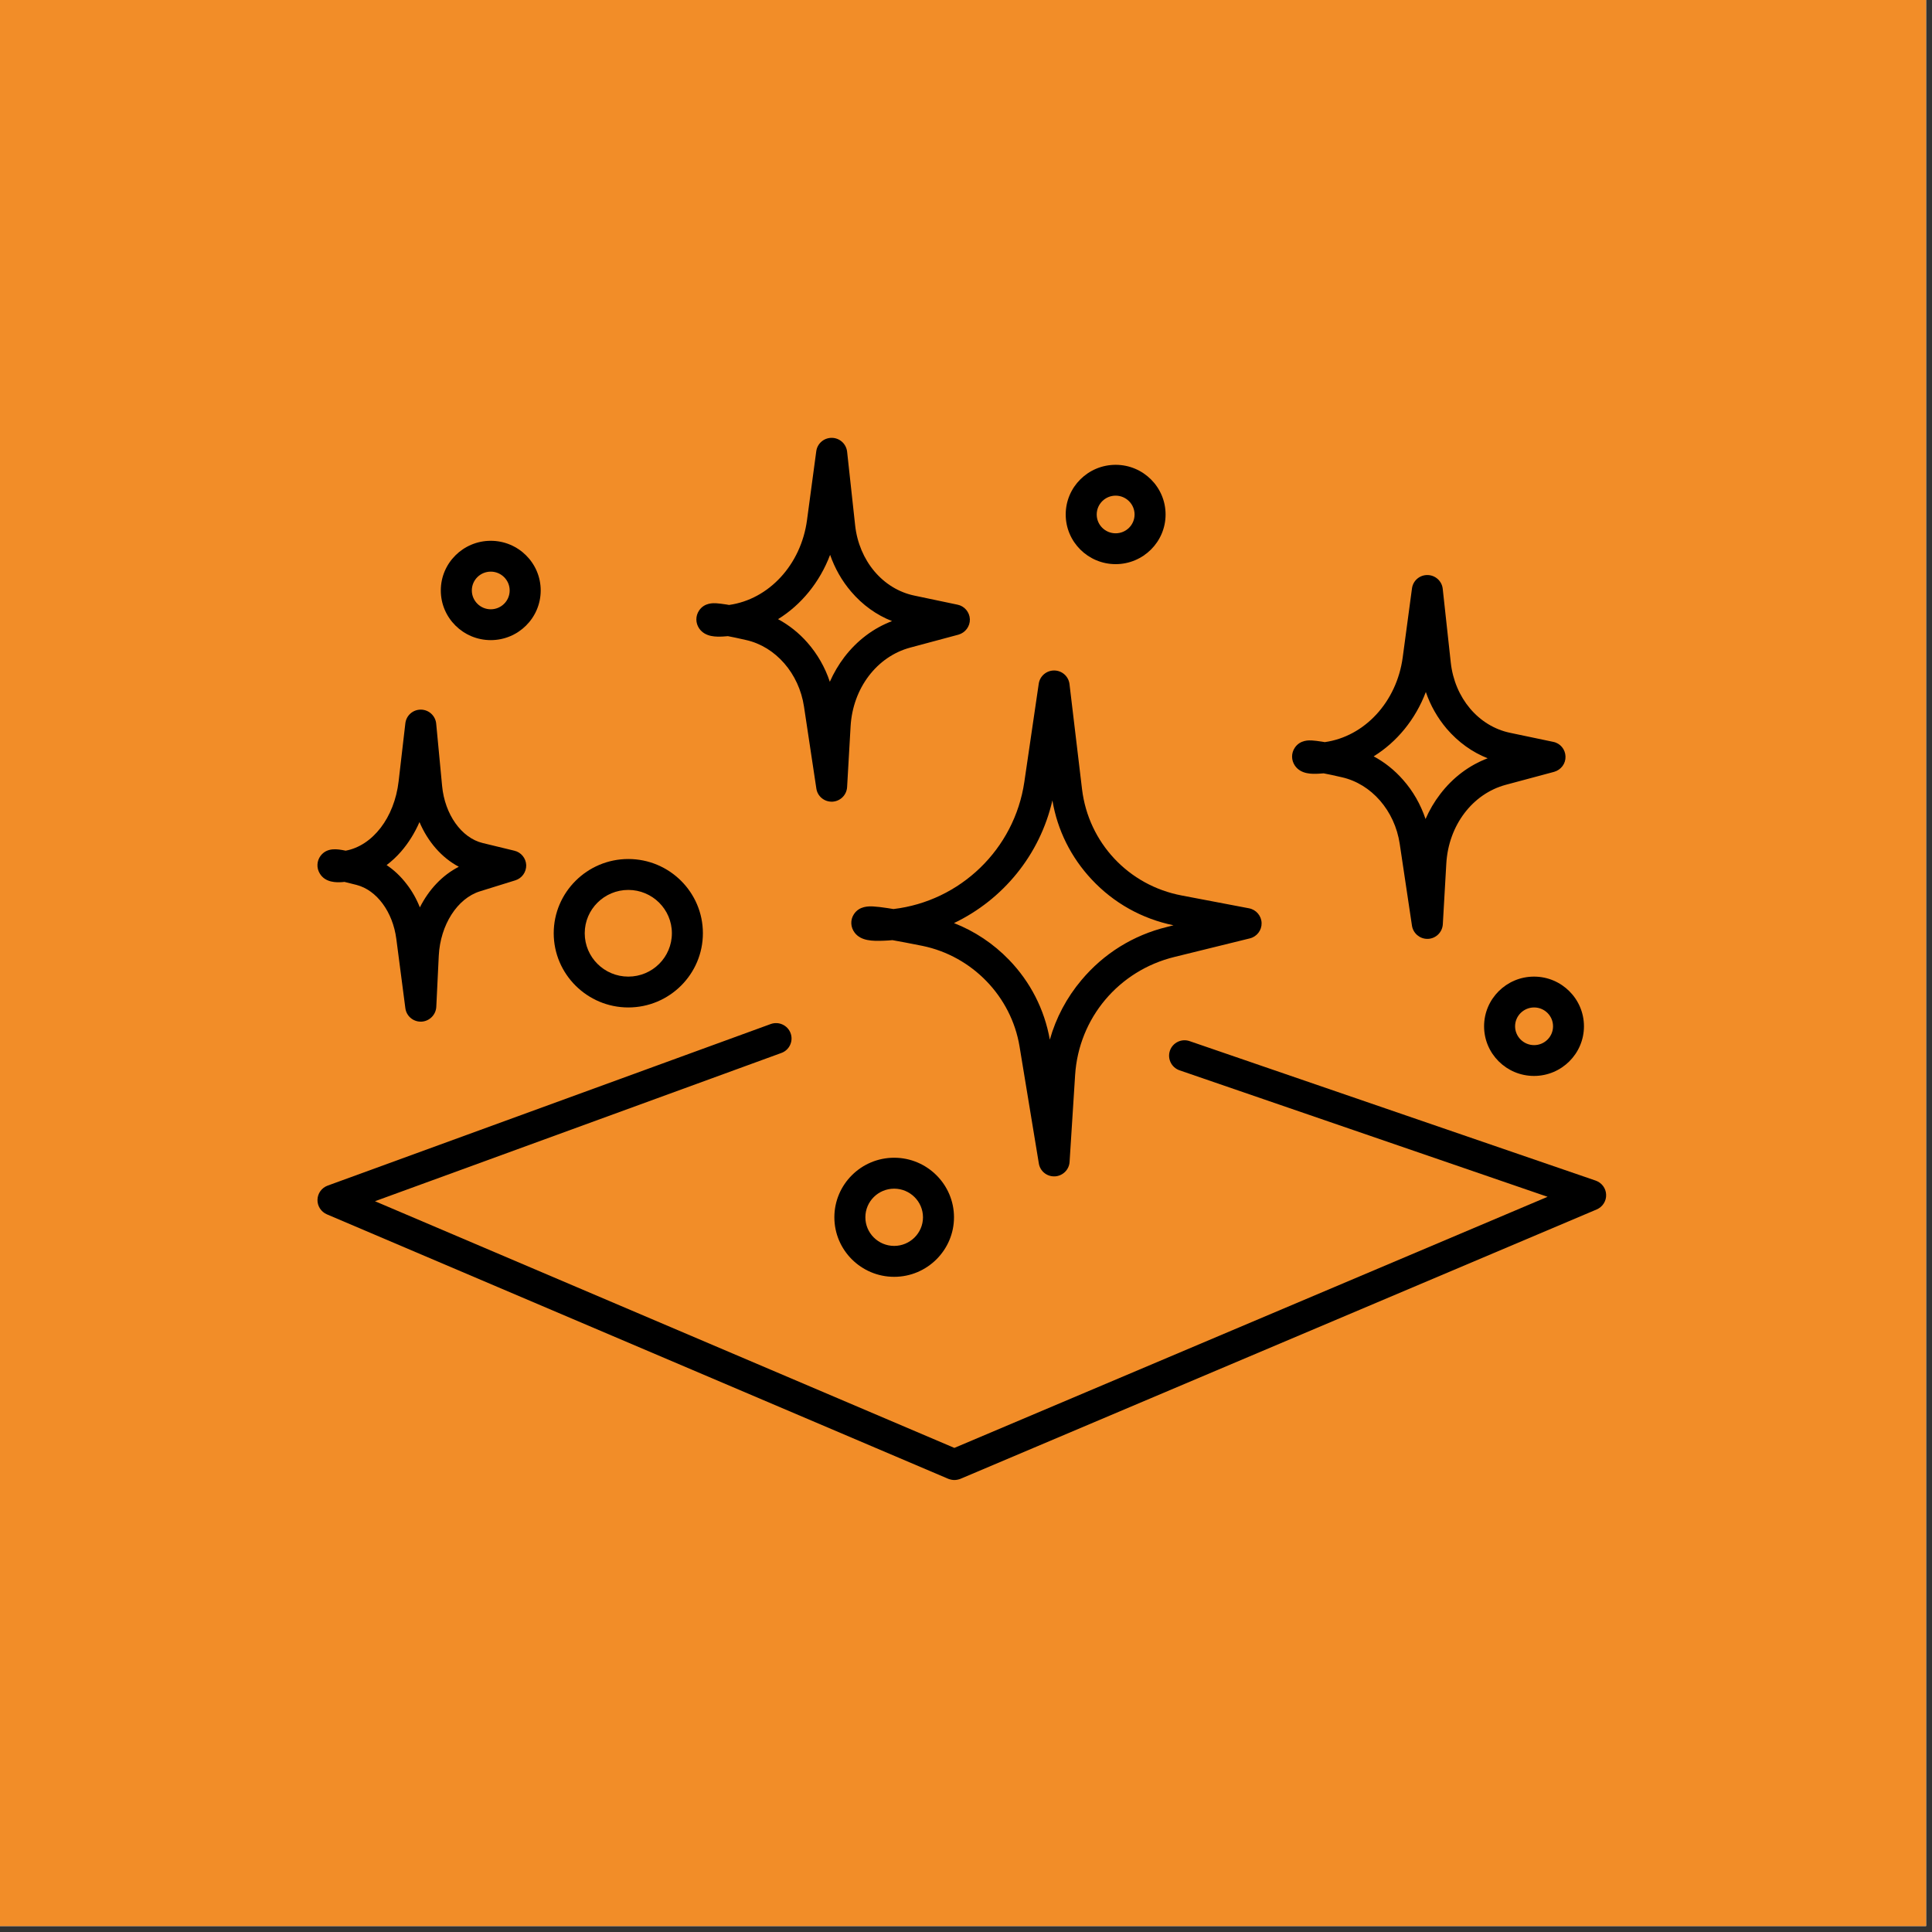
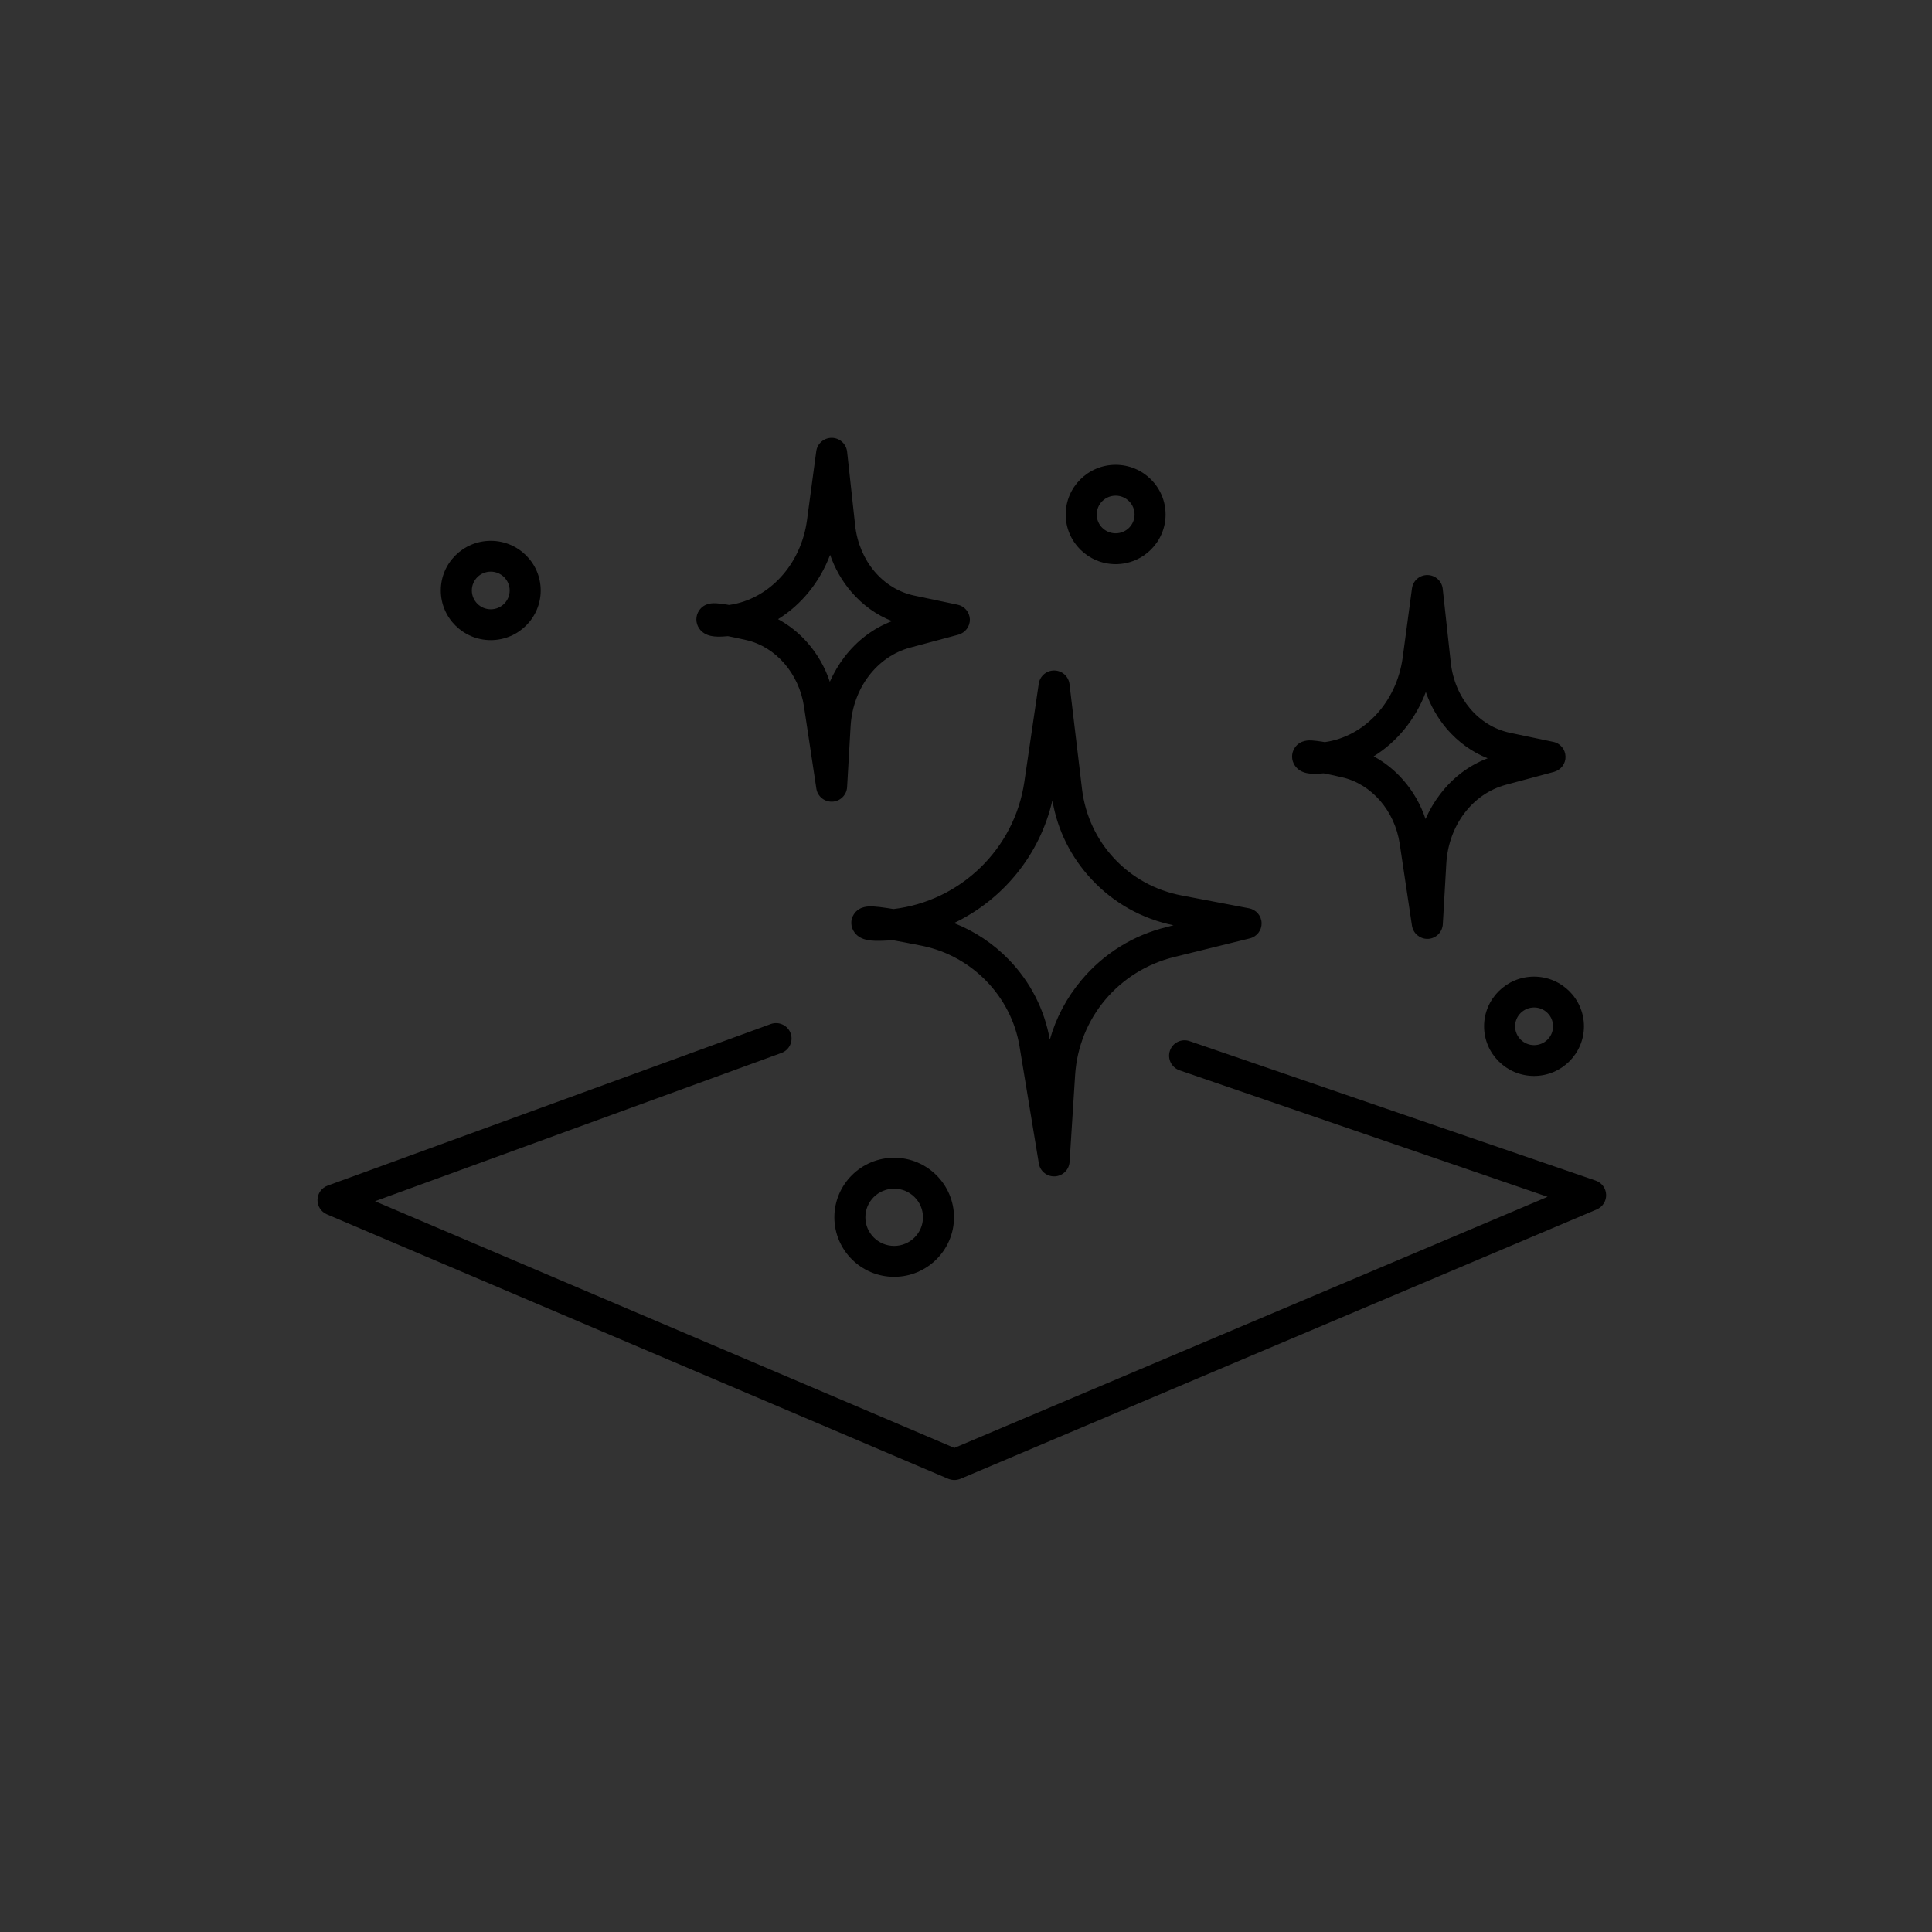
<svg xmlns="http://www.w3.org/2000/svg" width="109" zoomAndPan="magnify" viewBox="0 0 81.75 81.75" height="109" preserveAspectRatio="xMidYMid meet" version="1.0">
  <rect x="0" y="0" width="81.75" height="81.75" fill="#333333" stroke="none" />
  <defs>
    <clipPath id="ecde654839">
-       <path d="M 0 0 L 81.5 0 L 81.5 81.5 L 0 81.5 Z M 0 0 " clip-rule="nonzero" />
-     </clipPath>
+       </clipPath>
    <clipPath id="0efc410470">
      <path d="M 13.387 43 L 67.973 43 L 67.973 62.633 L 13.387 62.633 Z M 13.387 43 " clip-rule="nonzero" />
    </clipPath>
    <clipPath id="d86105941d">
      <path d="M 29 18.52 L 42 18.52 L 42 34 L 29 34 Z M 29 18.52 " clip-rule="nonzero" />
    </clipPath>
    <clipPath id="1d1455c22b">
      <path d="M 13.387 30 L 23 30 L 23 44 L 13.387 44 Z M 13.387 30 " clip-rule="nonzero" />
    </clipPath>
    <clipPath id="9720fc726a">
      <path d="M 62 41 L 67.973 41 L 67.973 46 L 62 46 Z M 62 41 " clip-rule="nonzero" />
    </clipPath>
  </defs>
  <g clip-path="url(#ecde654839)">
    <path fill="#ffffff" d="M 0 0 L 81.5 0 L 81.5 81.5 L 0 81.5 Z M 0 0 " fill-opacity="1" fill-rule="nonzero" />
-     <path fill="#f28d28" d="M 0 0 L 81.5 0 L 81.5 81.5 L 0 81.5 Z M 0 0 " fill-opacity="1" fill-rule="nonzero" />
+     <path fill="#f28d28" d="M 0 0 L 81.5 0 L 81.5 81.5 L 0 81.5 Z " fill-opacity="1" fill-rule="nonzero" />
  </g>
  <g clip-path="url(#0efc410470)">
    <path fill="#000000" d="M 67.523 49.957 L 50.34 44.055 C 49.996 43.934 49.621 44.117 49.504 44.457 C 49.387 44.797 49.566 45.168 49.91 45.289 L 65.484 50.641 L 40.383 61.266 L 15.867 50.828 L 33.062 44.555 C 33.402 44.434 33.578 44.055 33.453 43.719 C 33.328 43.379 32.949 43.207 32.609 43.332 L 13.863 50.168 C 13.609 50.262 13.441 50.496 13.434 50.766 C 13.426 51.031 13.586 51.277 13.832 51.383 L 40.125 62.574 C 40.207 62.605 40.297 62.625 40.383 62.625 C 40.469 62.625 40.559 62.605 40.641 62.574 L 67.562 51.176 C 67.812 51.07 67.973 50.82 67.961 50.551 C 67.953 50.281 67.777 50.047 67.523 49.957 Z M 67.523 49.957 " fill-opacity="1" fill-rule="nonzero" />
  </g>
  <path fill="#000000" d="M 37.562 38.426 C 37.305 38.387 37.105 38.363 36.949 38.355 C 36.773 38.348 36.359 38.328 36.129 38.688 C 35.973 38.926 35.988 39.234 36.164 39.465 C 36.43 39.816 36.914 39.824 37.391 39.805 C 37.516 39.801 37.637 39.793 37.762 39.781 C 38.074 39.836 38.484 39.914 39.031 40.023 C 41.141 40.457 42.793 42.168 43.141 44.281 L 43.957 49.23 C 44.008 49.547 44.281 49.777 44.602 49.777 C 44.613 49.777 44.625 49.777 44.637 49.777 C 44.969 49.758 45.238 49.496 45.258 49.164 L 45.492 45.492 C 45.645 43.078 47.336 41.07 49.695 40.492 L 52.883 39.707 C 53.184 39.633 53.391 39.363 53.383 39.059 C 53.375 38.75 53.152 38.492 52.852 38.434 L 50 37.891 C 47.75 37.465 46.059 35.656 45.785 33.395 L 45.254 28.945 C 45.215 28.621 44.941 28.375 44.613 28.371 C 44.609 28.371 44.605 28.371 44.602 28.371 C 44.277 28.371 44 28.609 43.953 28.93 L 43.344 33.082 C 42.926 35.934 40.629 38.133 37.805 38.465 C 37.719 38.449 37.637 38.438 37.562 38.426 Z M 44.531 33.867 C 44.742 35.125 45.316 36.277 46.195 37.215 C 47.125 38.211 48.324 38.879 49.656 39.152 L 49.379 39.223 C 47.953 39.57 46.703 40.348 45.762 41.469 C 45.133 42.215 44.68 43.074 44.422 43.992 C 44.195 42.715 43.602 41.551 42.695 40.613 C 42.035 39.93 41.242 39.402 40.367 39.059 C 42.434 38.07 44 36.18 44.531 33.867 Z M 44.531 33.867 " fill-opacity="1" fill-rule="nonzero" />
  <g clip-path="url(#d86105941d)">
    <path fill="#000000" d="M 30.59 26.934 C 30.66 26.93 30.734 26.926 30.801 26.918 C 30.992 26.953 31.242 27.008 31.57 27.082 C 32.824 27.363 33.809 28.496 34.02 29.898 L 34.543 33.367 C 34.59 33.688 34.867 33.922 35.191 33.922 C 35.199 33.922 35.211 33.922 35.219 33.922 C 35.555 33.906 35.824 33.641 35.844 33.305 L 35.992 30.73 C 36.086 29.121 37.102 27.781 38.516 27.402 L 40.555 26.855 C 40.844 26.773 41.047 26.508 41.039 26.203 C 41.027 25.902 40.812 25.645 40.516 25.586 L 38.695 25.203 C 37.355 24.926 36.348 23.727 36.184 22.227 L 35.844 19.109 C 35.805 18.781 35.531 18.531 35.199 18.527 C 35.195 18.527 35.191 18.527 35.191 18.527 C 34.859 18.527 34.582 18.77 34.539 19.094 L 34.148 22.004 C 33.895 23.898 32.531 25.363 30.848 25.598 C 30.809 25.594 30.77 25.586 30.738 25.578 C 30.562 25.551 30.426 25.535 30.316 25.527 C 30.191 25.52 29.809 25.496 29.582 25.832 C 29.426 26.062 29.426 26.359 29.586 26.594 C 29.848 26.969 30.328 26.945 30.59 26.934 Z M 35.125 23.477 C 35.324 24.047 35.621 24.574 36.016 25.035 C 36.496 25.598 37.086 26.023 37.746 26.281 C 36.961 26.578 36.27 27.098 35.73 27.801 C 35.484 28.125 35.277 28.477 35.113 28.848 C 34.91 28.234 34.586 27.672 34.164 27.191 C 33.805 26.781 33.383 26.449 32.922 26.199 C 33.906 25.59 34.688 24.633 35.125 23.477 Z M 35.125 23.477 " fill-opacity="1" fill-rule="nonzero" />
  </g>
  <path fill="#000000" d="M 55.797 32.738 C 55.867 32.734 55.938 32.73 56.008 32.723 C 56.199 32.758 56.449 32.812 56.773 32.887 C 58.031 33.168 59.016 34.301 59.227 35.703 L 59.746 39.172 C 59.797 39.492 60.074 39.727 60.395 39.727 C 60.406 39.727 60.414 39.727 60.426 39.727 C 60.762 39.711 61.031 39.445 61.051 39.109 L 61.199 36.535 C 61.293 34.926 62.305 33.586 63.719 33.207 L 65.758 32.66 C 66.051 32.578 66.254 32.312 66.242 32.008 C 66.234 31.707 66.02 31.449 65.723 31.391 L 63.898 31.008 C 62.562 30.73 61.551 29.535 61.387 28.031 L 61.047 24.914 C 61.012 24.586 60.734 24.336 60.402 24.332 C 60.07 24.328 59.789 24.57 59.746 24.898 L 59.355 27.809 C 59.102 29.703 57.738 31.168 56.055 31.402 C 56.016 31.398 55.977 31.391 55.945 31.383 C 55.77 31.355 55.633 31.34 55.523 31.332 C 55.398 31.324 55.016 31.301 54.789 31.637 C 54.633 31.867 54.633 32.164 54.793 32.398 C 55.051 32.773 55.535 32.75 55.797 32.738 Z M 60.332 29.281 C 60.527 29.852 60.828 30.379 61.219 30.84 C 61.703 31.402 62.293 31.828 62.949 32.086 C 62.164 32.383 61.473 32.902 60.938 33.605 C 60.688 33.93 60.484 34.281 60.32 34.656 C 60.113 34.039 59.793 33.477 59.367 32.996 C 59.008 32.586 58.59 32.254 58.125 32.004 C 59.109 31.395 59.895 30.438 60.332 29.281 Z M 60.332 29.281 " fill-opacity="1" fill-rule="nonzero" />
  <g clip-path="url(#1d1455c22b)">
-     <path fill="#000000" d="M 14.445 37.328 C 14.488 37.324 14.531 37.324 14.574 37.316 C 14.703 37.348 14.871 37.387 15.09 37.445 C 15.945 37.668 16.621 38.586 16.77 39.73 L 17.152 42.66 C 17.195 42.988 17.473 43.23 17.805 43.23 C 17.812 43.23 17.82 43.23 17.828 43.23 C 18.168 43.215 18.441 42.945 18.461 42.609 L 18.566 40.438 C 18.633 39.133 19.352 38.012 20.309 37.715 L 21.805 37.25 C 22.086 37.164 22.273 36.898 22.266 36.605 C 22.254 36.316 22.051 36.062 21.762 35.996 L 20.426 35.672 C 19.527 35.457 18.82 34.461 18.707 33.254 L 18.457 30.621 C 18.426 30.289 18.148 30.031 17.812 30.027 C 17.473 30.023 17.191 30.273 17.152 30.605 L 16.867 33.062 C 16.688 34.602 15.766 35.785 14.625 35.996 C 14.613 35.992 14.602 35.988 14.59 35.988 C 14.293 35.93 13.848 35.844 13.566 36.211 C 13.402 36.43 13.387 36.727 13.531 36.961 C 13.77 37.363 14.262 37.336 14.445 37.328 Z M 16.965 36.039 C 17.281 35.676 17.547 35.25 17.75 34.785 C 18.105 35.621 18.691 36.293 19.414 36.676 C 18.719 37.031 18.148 37.637 17.766 38.395 C 17.625 38.039 17.438 37.707 17.211 37.414 C 16.961 37.086 16.676 36.816 16.359 36.605 C 16.574 36.441 16.777 36.254 16.965 36.039 Z M 16.965 36.039 " fill-opacity="1" fill-rule="nonzero" />
-   </g>
-   <path fill="#000000" d="M 26.586 42.629 C 28.328 42.629 29.742 41.219 29.742 39.488 C 29.742 37.758 28.328 36.348 26.586 36.348 C 24.848 36.348 23.43 37.758 23.43 39.488 C 23.43 41.219 24.848 42.629 26.586 42.629 Z M 26.586 37.656 C 27.602 37.656 28.43 38.477 28.43 39.488 C 28.43 40.504 27.605 41.324 26.586 41.324 C 25.57 41.324 24.742 40.504 24.742 39.488 C 24.742 38.477 25.57 37.656 26.586 37.656 Z M 26.586 37.656 " fill-opacity="1" fill-rule="nonzero" />
+     </g>
  <path fill="#000000" d="M 35.305 51.508 C 35.305 52.895 36.438 54.027 37.836 54.027 C 39.23 54.027 40.367 52.895 40.367 51.508 C 40.367 50.121 39.23 48.988 37.836 48.988 C 36.438 48.988 35.305 50.121 35.305 51.508 Z M 39.055 51.508 C 39.055 52.176 38.504 52.719 37.836 52.719 C 37.164 52.719 36.617 52.176 36.617 51.508 C 36.617 50.836 37.164 50.297 37.836 50.297 C 38.504 50.297 39.055 50.84 39.055 51.508 Z M 39.055 51.508 " fill-opacity="1" fill-rule="nonzero" />
  <path fill="#000000" d="M 47.207 23.871 C 48.371 23.871 49.32 22.93 49.32 21.77 C 49.32 20.609 48.371 19.668 47.207 19.668 C 46.043 19.668 45.094 20.609 45.094 21.77 C 45.094 22.93 46.043 23.871 47.207 23.871 Z M 47.207 20.973 C 47.648 20.973 48.008 21.332 48.008 21.77 C 48.008 22.211 47.648 22.566 47.207 22.566 C 46.766 22.566 46.406 22.211 46.406 21.77 C 46.406 21.328 46.766 20.973 47.207 20.973 Z M 47.207 20.973 " fill-opacity="1" fill-rule="nonzero" />
  <g clip-path="url(#9720fc726a)">
    <path fill="#000000" d="M 62.797 43.426 C 62.797 44.586 63.746 45.527 64.91 45.527 C 66.074 45.527 67.023 44.586 67.023 43.426 C 67.023 42.266 66.074 41.324 64.91 41.324 C 63.746 41.324 62.797 42.266 62.797 43.426 Z M 65.715 43.426 C 65.715 43.867 65.355 44.223 64.914 44.223 C 64.469 44.223 64.109 43.863 64.109 43.426 C 64.109 42.984 64.473 42.629 64.914 42.629 C 65.355 42.629 65.715 42.984 65.715 43.426 Z M 65.715 43.426 " fill-opacity="1" fill-rule="nonzero" />
  </g>
  <path fill="#000000" d="M 20.766 27.086 C 21.93 27.086 22.879 26.145 22.879 24.984 C 22.879 23.824 21.93 22.883 20.766 22.883 C 19.602 22.883 18.652 23.824 18.652 24.984 C 18.652 26.145 19.602 27.086 20.766 27.086 Z M 20.766 24.188 C 21.207 24.188 21.566 24.547 21.566 24.984 C 21.566 25.426 21.207 25.781 20.766 25.781 C 20.324 25.781 19.965 25.422 19.965 24.984 C 19.965 24.543 20.324 24.188 20.766 24.188 Z M 20.766 24.188 " fill-opacity="1" fill-rule="nonzero" />
</svg>